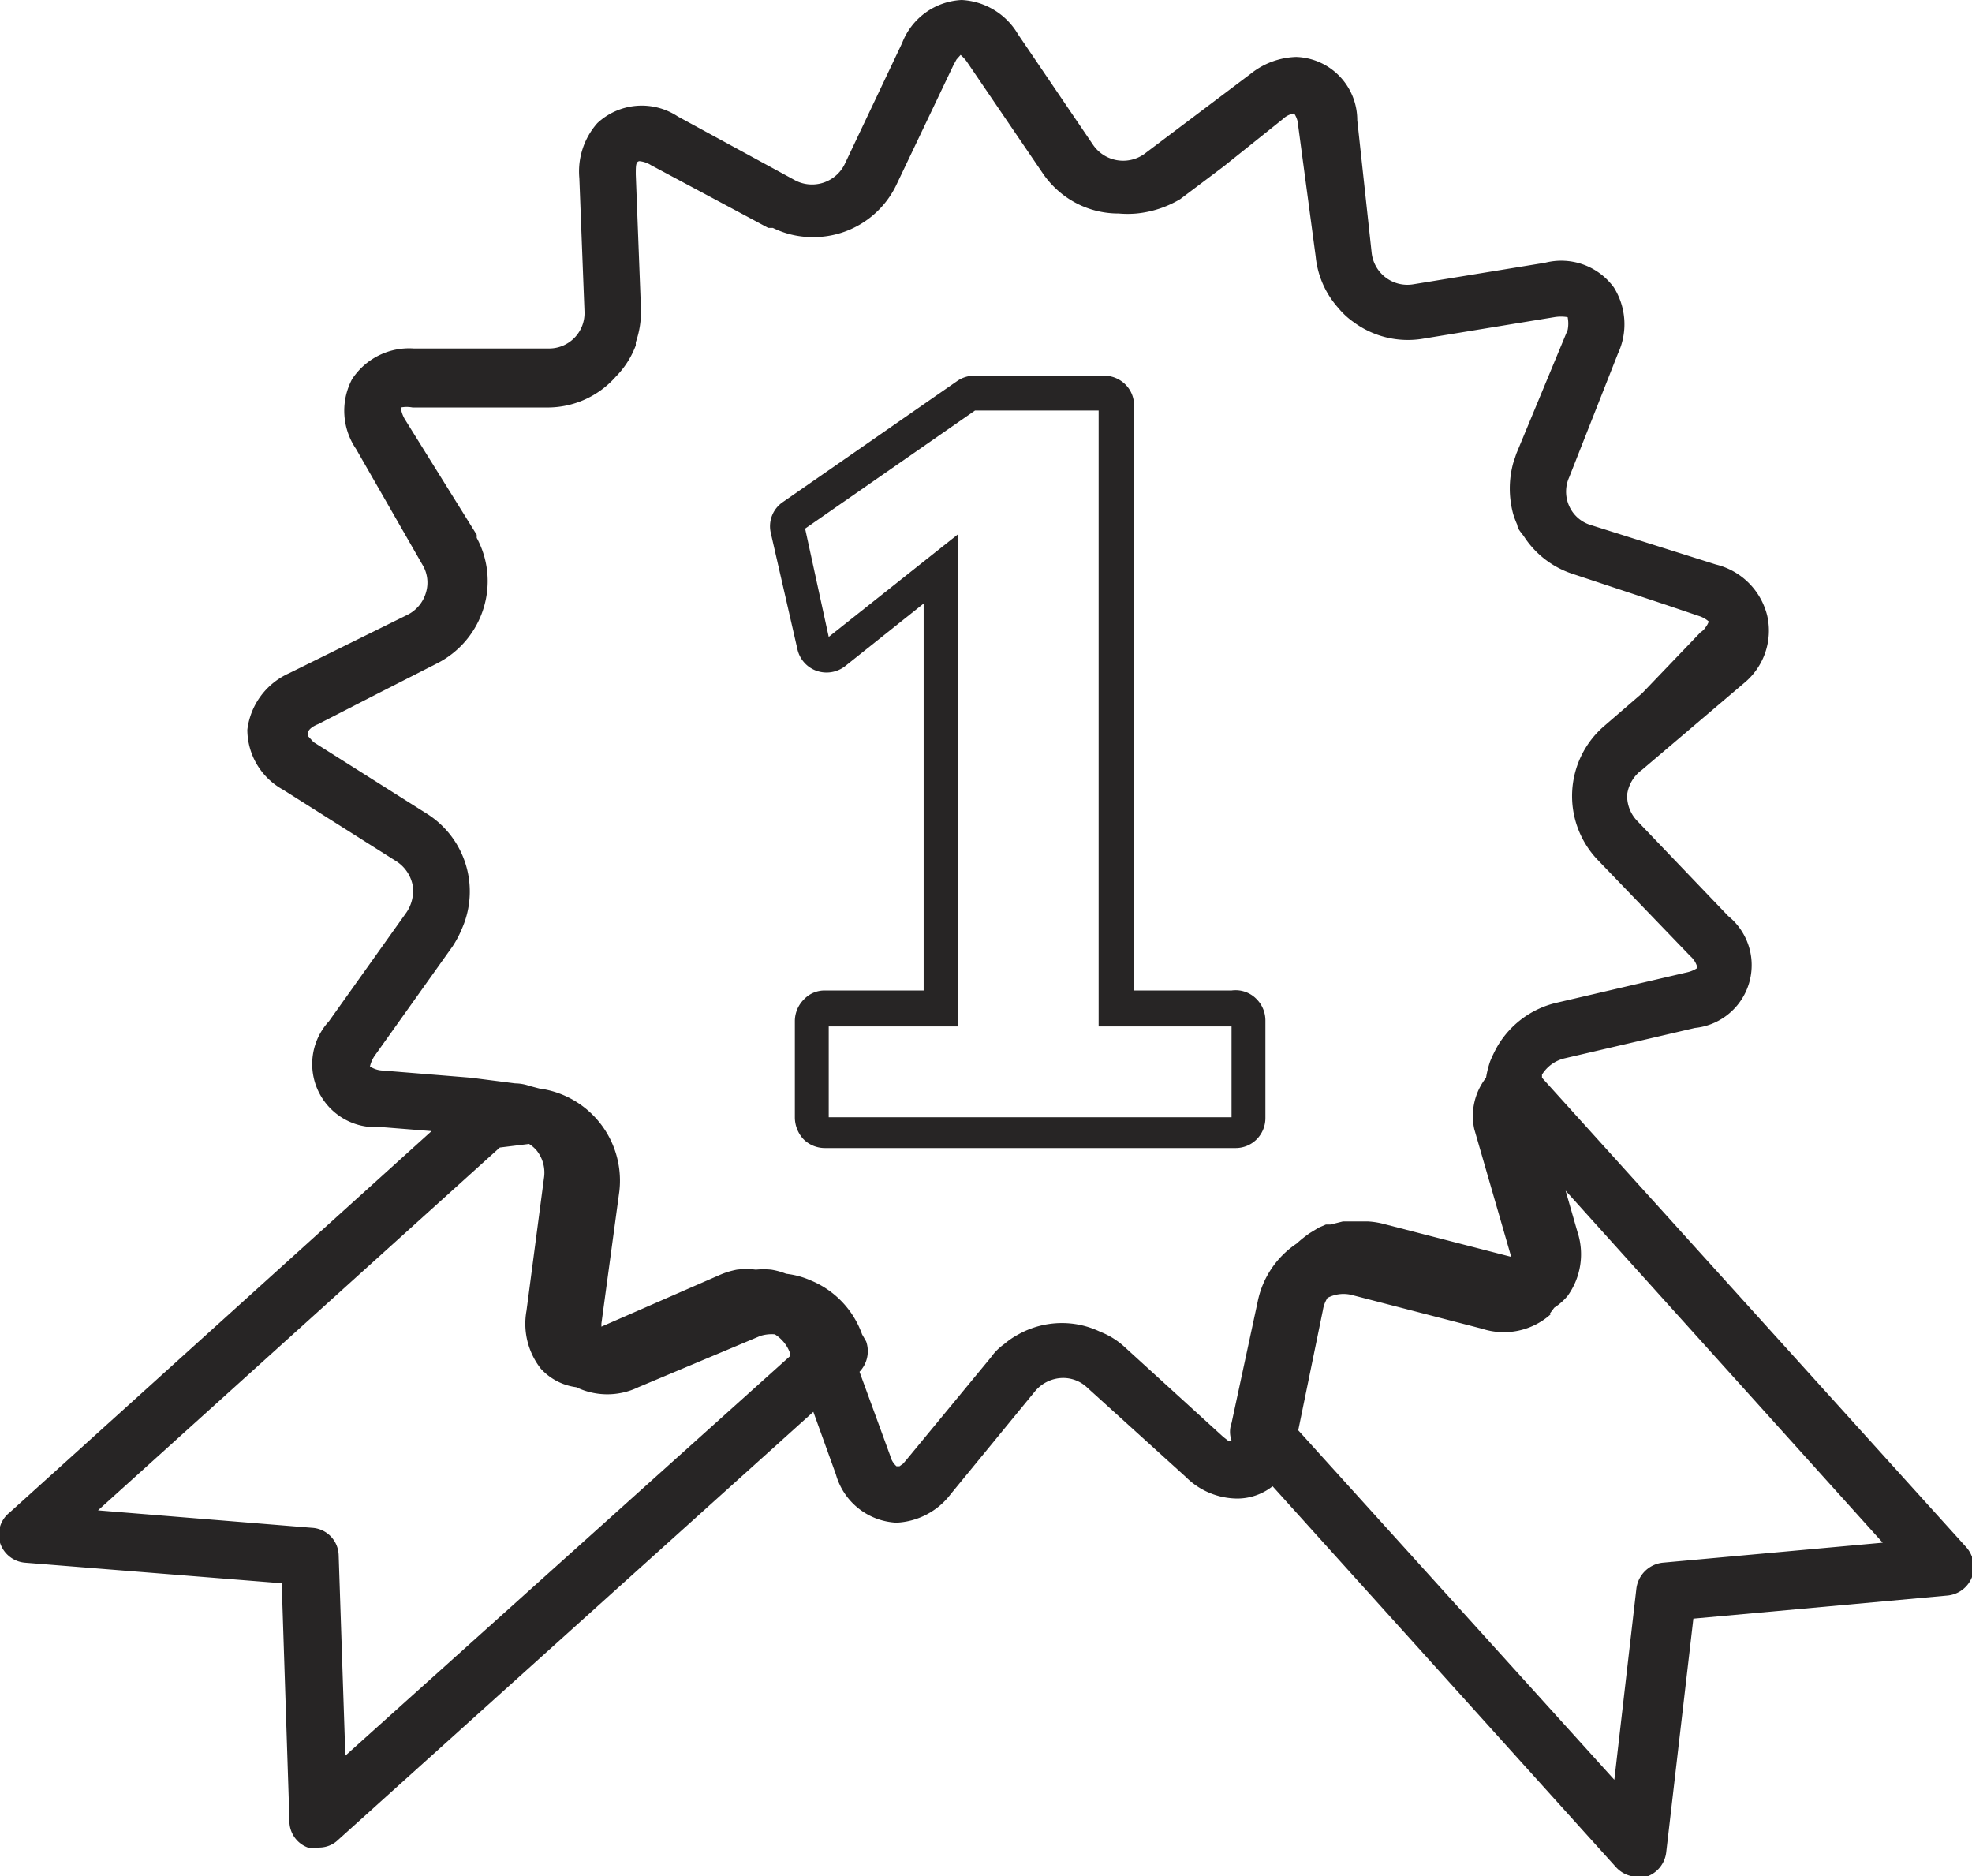
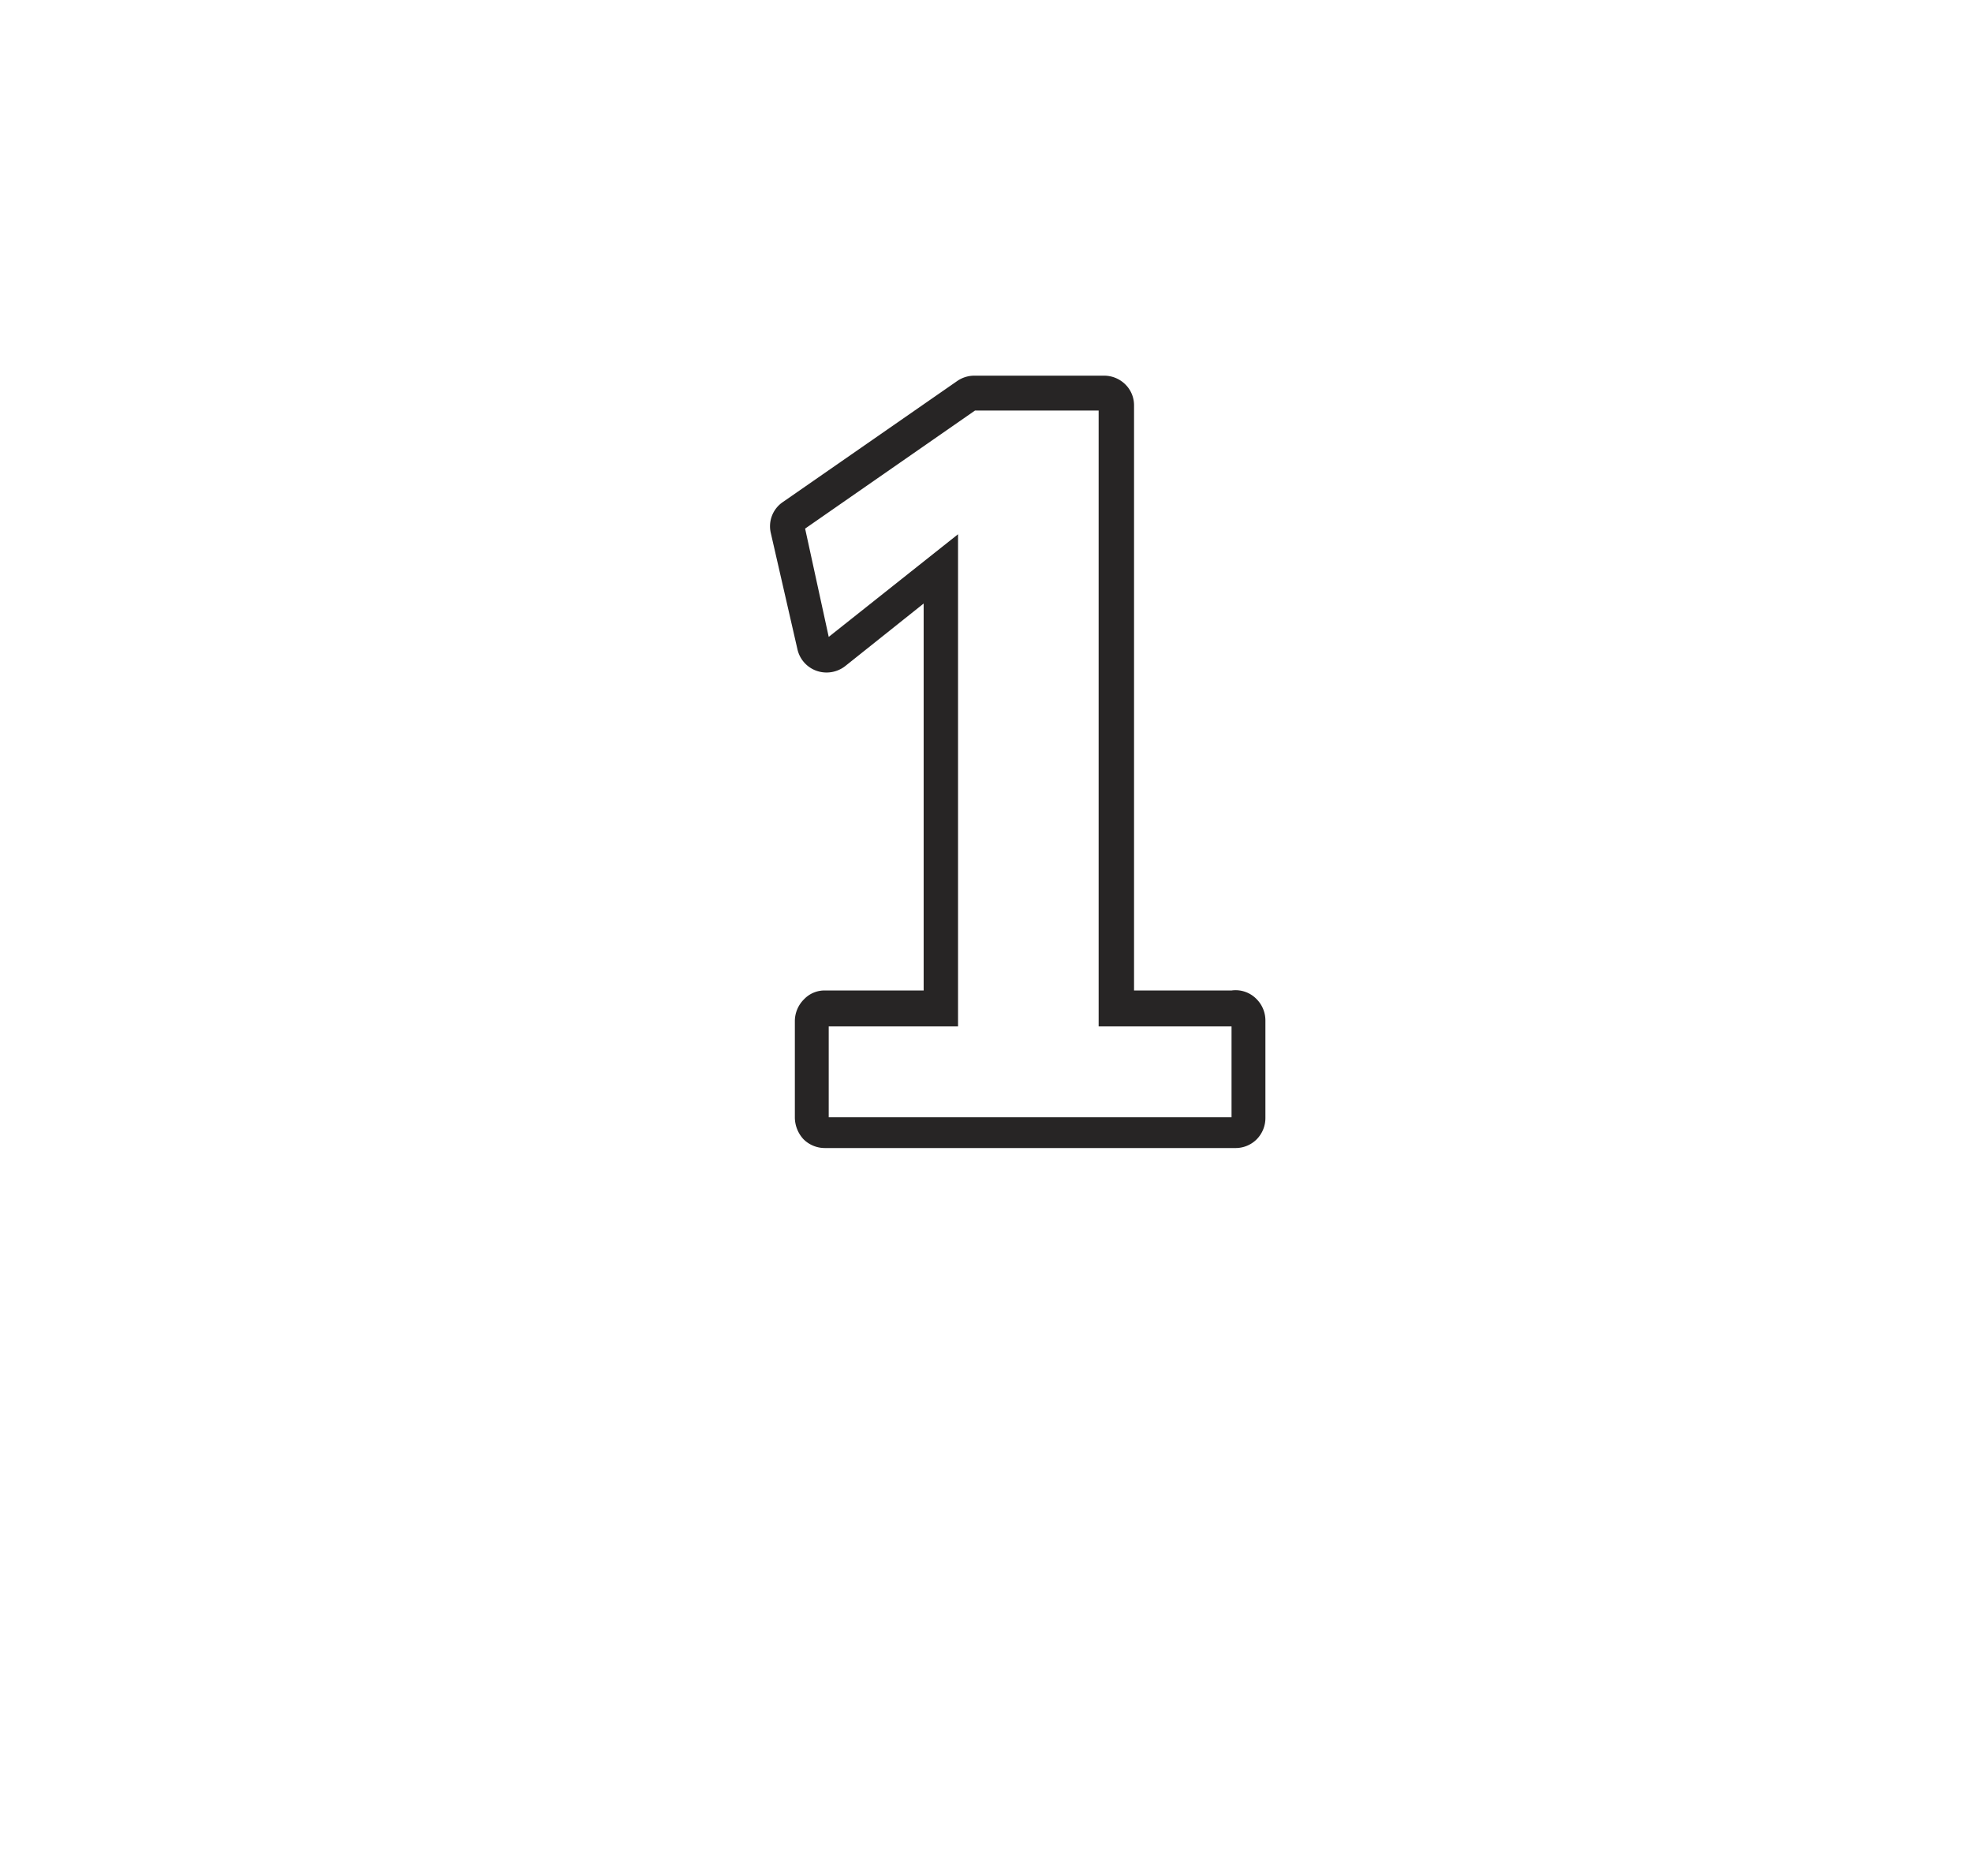
<svg xmlns="http://www.w3.org/2000/svg" id="Layer_1" data-name="Layer 1" viewBox="0 0 38.43 36.56">
  <defs>
    <style>.cls-1{fill:#272525;}</style>
  </defs>
  <path class="cls-1" d="M15.54,12.65a.58.58,0,0,0,.37.42.59.59,0,0,0,.56-.09L18,11.76V19.3H16.08a.55.55,0,0,0-.41.17.6.6,0,0,0-.18.42v1.89a.63.63,0,0,0,.17.42.59.59,0,0,0,.42.17h8a.58.58,0,0,0,.41-.17.59.59,0,0,0,.17-.42V19.89a.59.59,0,0,0-.17-.42A.57.57,0,0,0,24,19.3H22.1V7.9a.57.57,0,0,0-.17-.41.59.59,0,0,0-.42-.17H19a.59.59,0,0,0-.34.1l-3.4,2.36a.57.57,0,0,0-.24.6ZM19,8h2.41V20H24v1.77H16.15V20h2.52V10.41l-2.52,2-.46-2.11Z" />
-   <path class="cls-1" d="M0,30.06a.56.56,0,0,0,.49.39l5,.4.15,4.61A.55.55,0,0,0,6,36a.54.54,0,0,0,.22,0,.53.53,0,0,0,.37-.15l9.26-8.34.44,1.22a1.29,1.29,0,0,0,1.18.94,1.41,1.41,0,0,0,1.06-.56l1.64-2a.72.72,0,0,1,.54-.26.68.68,0,0,1,.48.19l1.92,1.74a1.43,1.43,0,0,0,1,.42,1.11,1.11,0,0,0,.69-.24l6.69,7.42a.57.57,0,0,0,.42.19.47.47,0,0,0,.17,0,.57.57,0,0,0,.39-.47L33,31.54l4.95-.45a.57.57,0,0,0,.48-.36.58.58,0,0,0-.11-.58L30.05,21l0-.06a.71.71,0,0,1,.45-.32l2.53-.59a1.23,1.23,0,0,0,.65-2.18L31.91,16a.7.7,0,0,1-.2-.52A.71.71,0,0,1,32,15l2-1.7A1.32,1.32,0,0,0,34.44,12a1.36,1.36,0,0,0-1-1L31,10.23a.67.67,0,0,1-.42-.37.68.68,0,0,1,0-.56l.95-2.41a1.35,1.35,0,0,0-.08-1.29,1.27,1.27,0,0,0-1.34-.48l-2.57.42a.7.7,0,0,1-.81-.62l-.28-2.58a1.23,1.23,0,0,0-1.19-1.23,1.49,1.49,0,0,0-.89.33L22.3,3a.71.71,0,0,1-1-.18L19.84.67A1.35,1.35,0,0,0,18.74,0a1.31,1.31,0,0,0-1.16.84L16.47,3.18a.71.71,0,0,1-1,.32L13.21,2.27a1.27,1.27,0,0,0-1.57.13,1.42,1.42,0,0,0-.35,1.07l.1,2.59a.69.69,0,0,1-.71.73l-2.62,0a1.33,1.33,0,0,0-1.2.6,1.32,1.32,0,0,0,.08,1.36L8.23,11a.67.67,0,0,1,.07.55.7.7,0,0,1-.36.43L5.63,13.12a1.39,1.39,0,0,0-.81,1.1,1.34,1.34,0,0,0,.7,1.17l2.2,1.39a.72.72,0,0,1,.32.46.74.74,0,0,1-.12.54L6.41,19.9a1.23,1.23,0,0,0,1,2.06l1,.08L.19,29.47A.55.55,0,0,0,0,30.06Zm30.2-4.46.09-.12a1.16,1.16,0,0,0,.26-.23A1.39,1.39,0,0,0,30.74,24l-.23-.8,6.18,6.86-4.29.39a.58.58,0,0,0-.51.5l-.43,3.73L25.3,27.87l.48-2.34a.63.63,0,0,1,.09-.24.67.67,0,0,1,.5-.05l2.51.65h0A1.37,1.37,0,0,0,30.23,25.6ZM7.46,20.86a.48.48,0,0,1-.25-.08v0h0a.62.62,0,0,1,.1-.22l1.51-2.12A2,2,0,0,0,9,18.1a1.79,1.79,0,0,0-.69-2.25l-2.2-1.39L6,14.34H6l0-.06s0-.09.2-.17l1.19-.61,1.12-.57a1.8,1.8,0,0,0,.92-1.1,1.77,1.77,0,0,0-.14-1.35l0-.06L7.89,8.17a.6.6,0,0,1-.08-.23v0l0,0a.61.61,0,0,1,.23,0h.67l1.95,0A1.77,1.77,0,0,0,12,7.34a1.72,1.72,0,0,0,.39-.61l0-.06A1.8,1.8,0,0,0,12.49,6l-.1-2.6c0-.17,0-.25.07-.26a.52.52,0,0,1,.23.08l1.87,1,.41.22.09,0a1.75,1.75,0,0,0,.78.18,1.79,1.79,0,0,0,1.62-1l1.12-2.35.06-.11.08-.09h0l0,0,0,0a.79.79,0,0,1,.12.13l1,1.47.47.69a1.83,1.83,0,0,0,.4.43,1.77,1.77,0,0,0,1.09.37,2,2,0,0,0,.35,0A2.05,2.05,0,0,0,23,3.88l.85-.64L25,2.32a.41.41,0,0,1,.22-.11h0a.48.48,0,0,1,.08.25L25.64,5a1.76,1.76,0,0,0,.44,1,1.5,1.5,0,0,0,.29.27,1.78,1.78,0,0,0,1.36.33l2.56-.42a.78.78,0,0,1,.26,0v0a.64.64,0,0,1,0,.25l-1,2.41-.06.18h0v0a1.89,1.89,0,0,0,0,1,1.8,1.8,0,0,0,.08.21c0,.08.09.16.14.24a1.79,1.79,0,0,0,.93.71l1.84.61.62.21a.55.55,0,0,1,.2.11l0,0a.4.4,0,0,1-.06.11.31.31,0,0,1-.1.1L32,13.51l-.73.63a1.8,1.8,0,0,0-.13,2.62l1.8,1.87a.44.44,0,0,1,.14.23h0a.6.6,0,0,1-.22.09l-2.53.59a1.81,1.81,0,0,0-1.15.85,2.59,2.59,0,0,0-.14.29h0a1.87,1.87,0,0,0-.08.32h0a1.21,1.21,0,0,0-.23,1l.72,2.49h0l-2.48-.64a1.54,1.54,0,0,0-.31-.05h-.15l-.28,0h-.06l-.24.06-.09,0-.14.06-.18.11,0,0a2.43,2.43,0,0,0-.25.2h0a1.79,1.79,0,0,0-.76,1.13L24,27.73a.5.5,0,0,0,0,.34h0l-.07,0h0L23.84,28l-1.92-1.75a1.5,1.5,0,0,0-.48-.3,1.71,1.71,0,0,0-.74-.17,1.74,1.74,0,0,0-.87.23,1.51,1.51,0,0,0-.26.18,1.07,1.07,0,0,0-.26.26l-1.65,2-.06.07-.07.05h0l-.06,0h0a.4.4,0,0,1-.12-.2l-.6-1.64a.58.58,0,0,0,.13-.59L16.8,26a1.78,1.78,0,0,0-1-1.05,1.63,1.63,0,0,0-.48-.13h0a1.38,1.38,0,0,0-.29-.08h0a1.53,1.53,0,0,0-.3,0,1.5,1.5,0,0,0-.37,0h0a1.57,1.57,0,0,0-.35.11h0l-2.29,1v-.06l.35-2.58h0a1.81,1.81,0,0,0-1.56-2h0l-.19-.05a.87.87,0,0,0-.28-.05L9.18,21Zm2.28,1.5.57-.07a.64.64,0,0,1,.15.13.69.69,0,0,1,.14.54l-.34,2.58a1.42,1.42,0,0,0,.28,1.13,1.13,1.13,0,0,0,.69.36,1.39,1.39,0,0,0,1.21,0l2.38-1A.74.74,0,0,1,15.1,26a.72.72,0,0,1,.29.35l0,.08L6.73,34.21l-.13-3.9a.55.55,0,0,0-.52-.54l-4.17-.34Z" />
</svg>